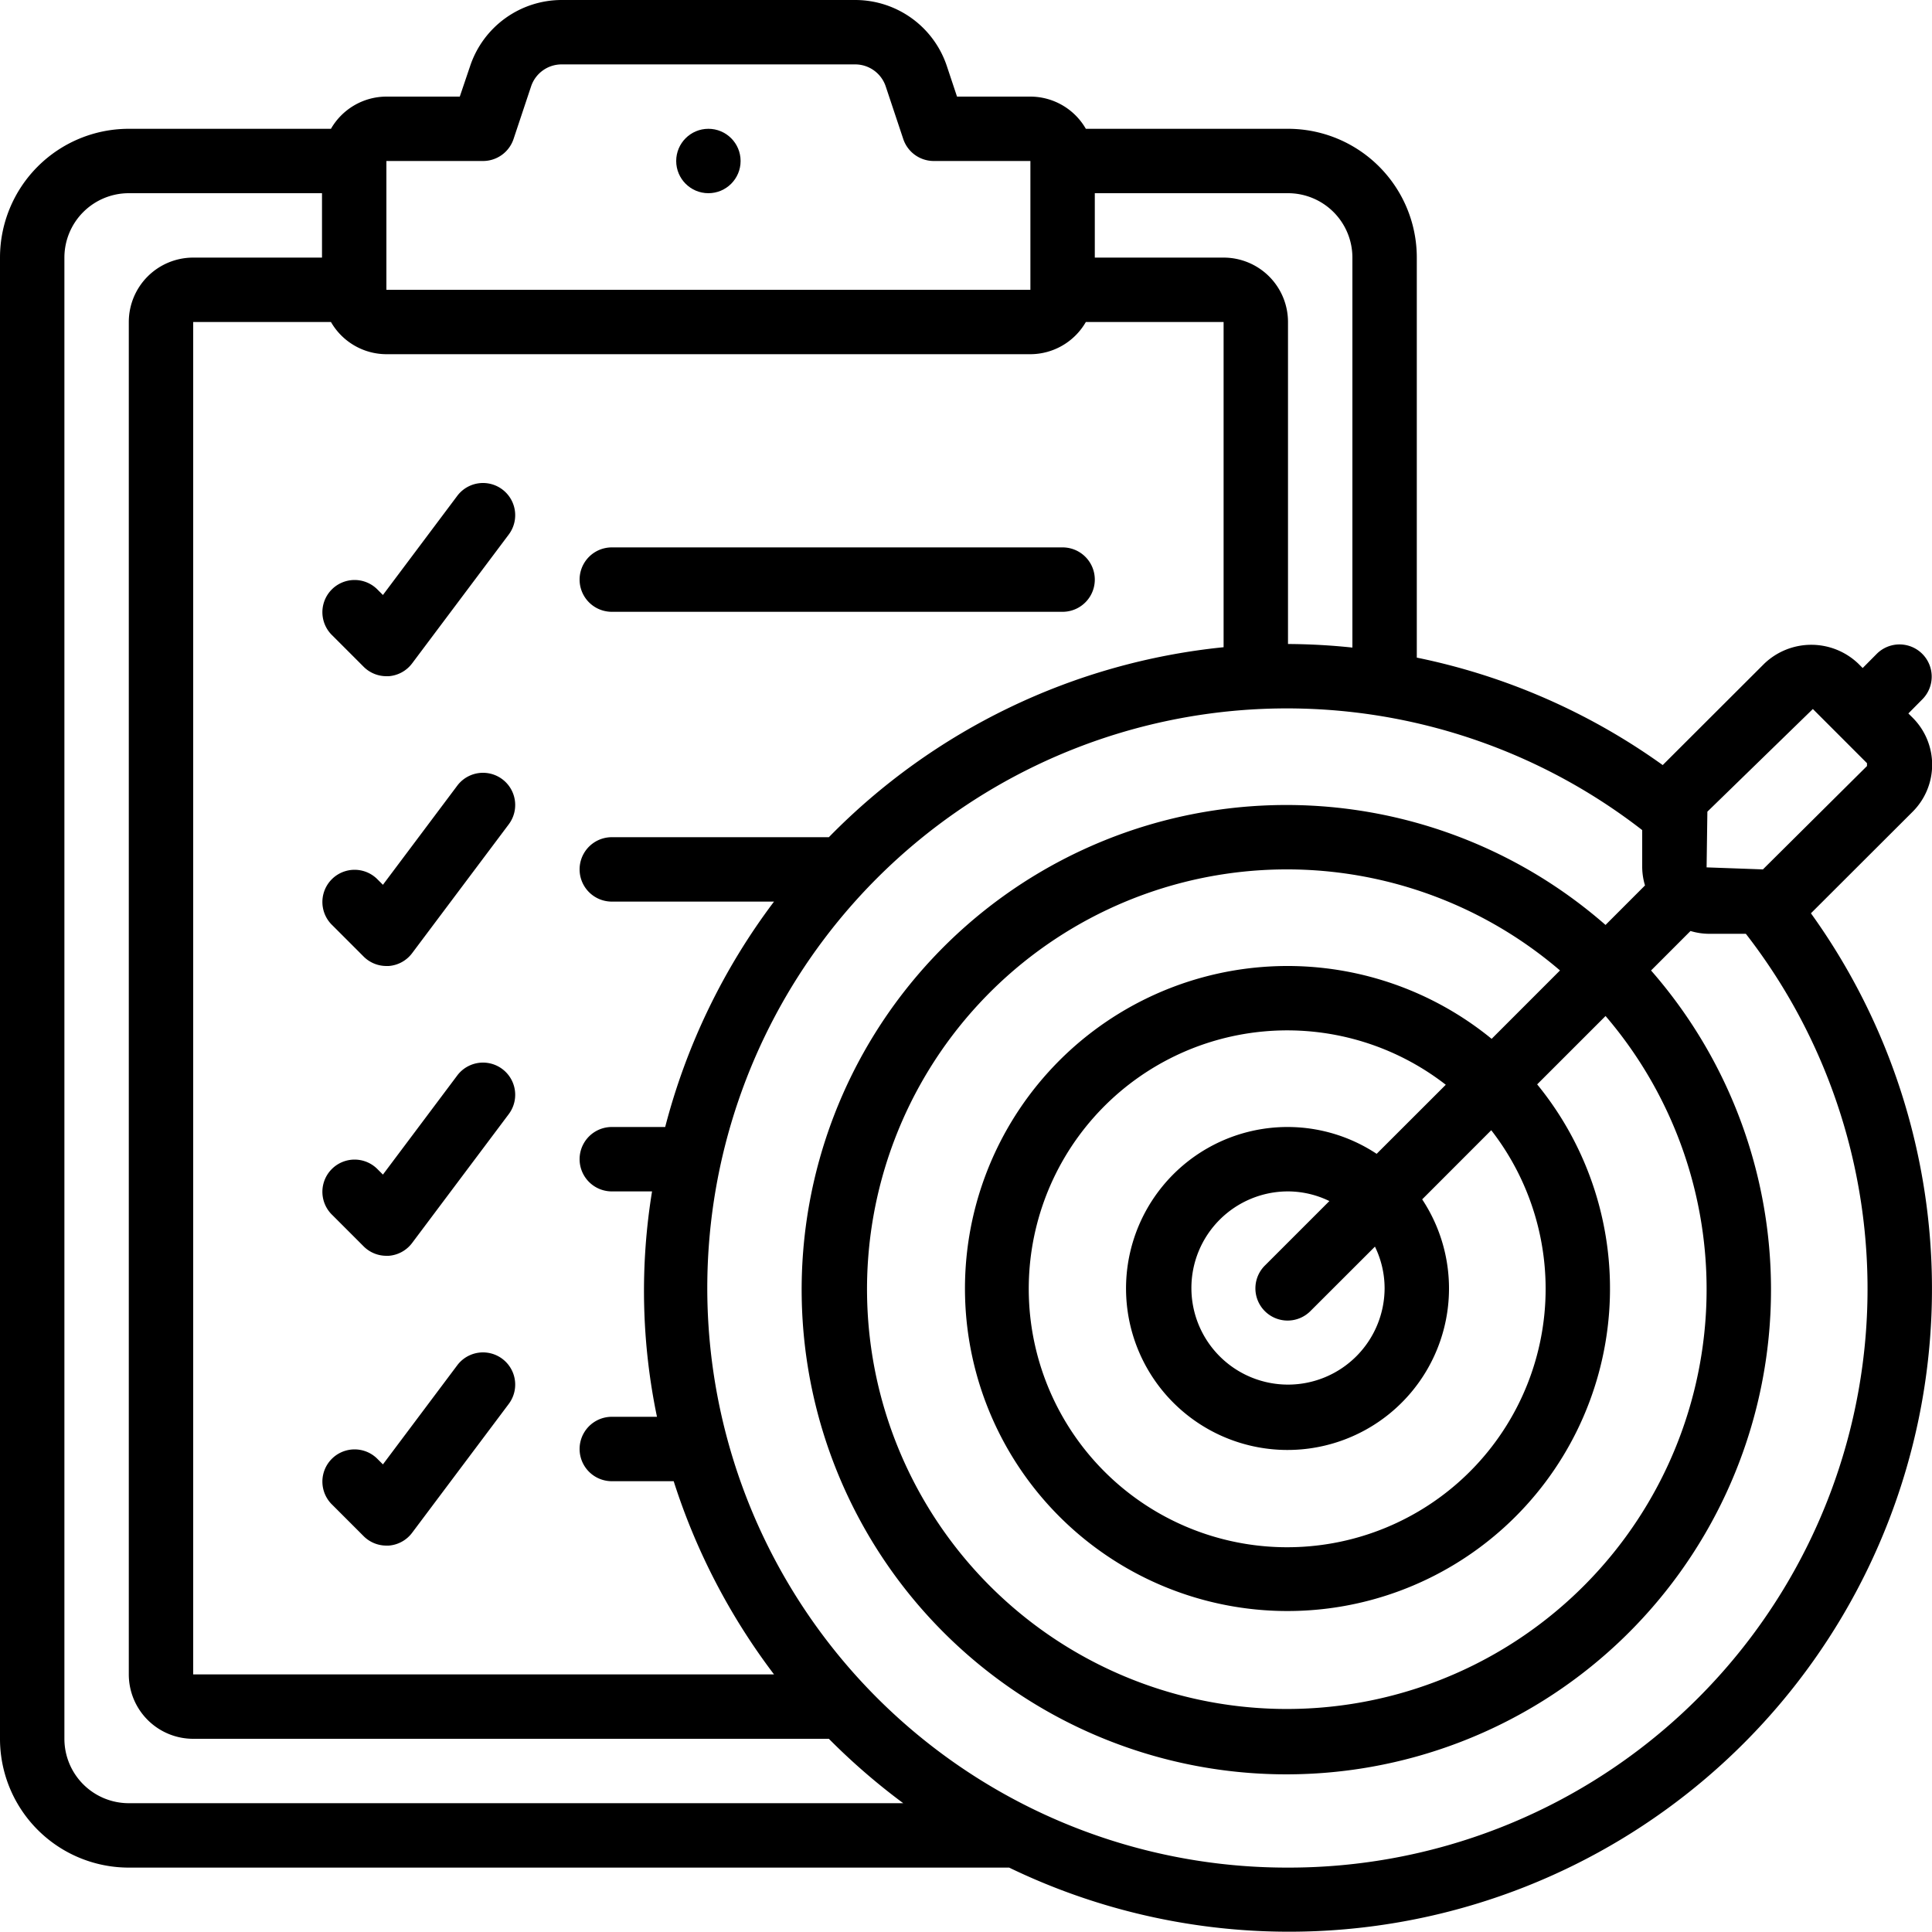
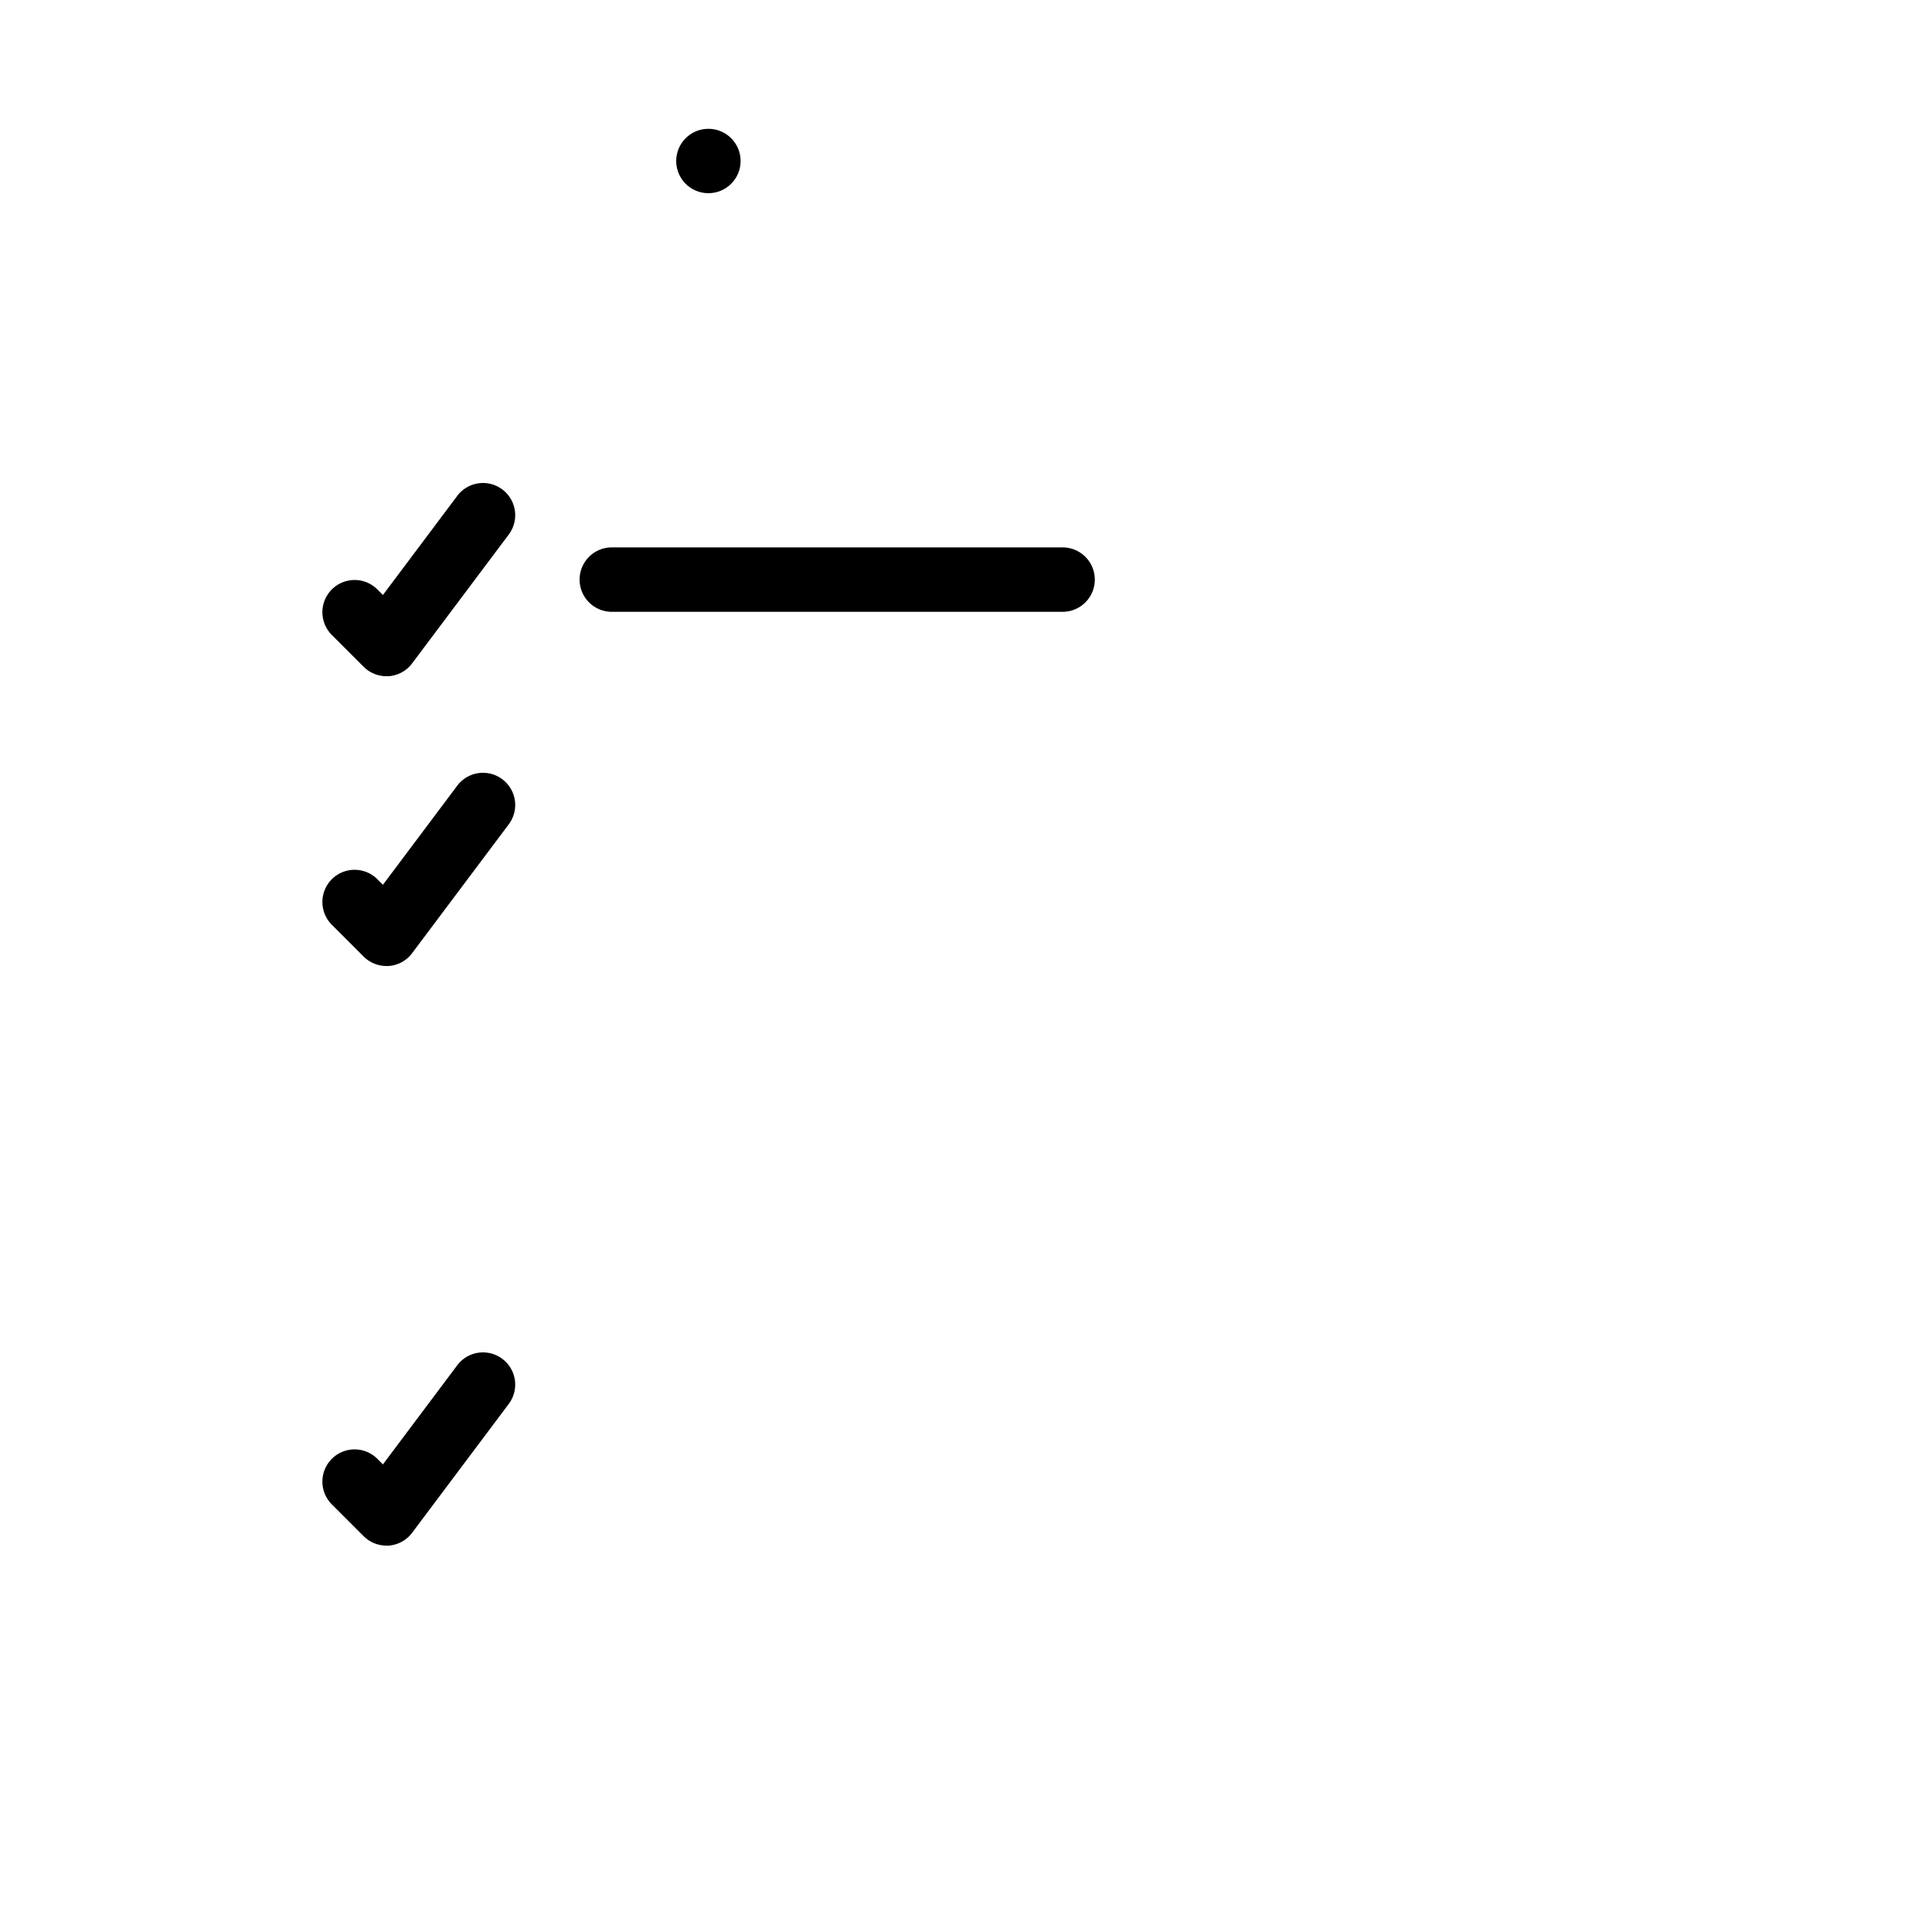
<svg xmlns="http://www.w3.org/2000/svg" id="Icons" viewBox="0 0 60 60" width="512" height="512">
-   <path d="M4,58H31.34a19.967,19.967,0,0,0,24.9-29.637L59.4,25.208a2.063,2.063,0,0,0,0-2.918l-.134-.133.448-.453A1,1,0,0,0,58.29,20.3l-.443.446-.137-.137a2.112,2.112,0,0,0-2.917,0L51.637,23.76A19.948,19.948,0,0,0,44,20.423V8a4,4,0,0,0-4-4H33.722A1.993,1.993,0,0,0,32,3H29.721l-.316-.949A3,3,0,0,0,26.559,0H17.441A3,3,0,0,0,14.6,2.052L14.279,3H12a1.993,1.993,0,0,0-1.722,1H4A4,4,0,0,0,0,8V54A4,4,0,0,0,4,58Zm36,0A18,18,0,1,1,51,25.779v1.158a2.037,2.037,0,0,0,.087.561l-1.226,1.227a15.052,15.052,0,1,0,1.414,1.414L52.5,28.913a2.037,2.037,0,0,0,.561.087h1.158A17.974,17.974,0,0,1,40,58Zm3-18a3,3,0,1,1-3-3,2.951,2.951,0,0,1,1.285.3l-1.992,1.992a1,1,0,1,0,1.414,1.414L42.7,38.715A2.951,2.951,0,0,1,43,40Zm-.247-4.167a5.015,5.015,0,1,0,1.414,1.414L46.312,35.1A8.026,8.026,0,1,1,44.9,33.688Zm3.571-3.571a10.016,10.016,0,1,0,1.414,1.414l2.124-2.123a13.037,13.037,0,1,1-1.415-1.415Zm6.7-7.055L56.3,22.019l.846.846,0,.006.006,0,.829.83v.089L54.749,27,53,26.937ZM42,8V20.111A19.89,19.89,0,0,0,40,20V10a2,2,0,0,0-2-2H34V6h6A2,2,0,0,1,42,8ZM12,5h3a1,1,0,0,0,.949-.684l.544-1.632A1,1,0,0,1,17.441,2h9.118a1,1,0,0,1,.948.684l.544,1.632A1,1,0,0,0,29,5h3V9H12Zm20,6a1.993,1.993,0,0,0,1.722-1H38V20.1A19.948,19.948,0,0,0,25.741,26H19a1,1,0,0,0,0,2h5.038a19.918,19.918,0,0,0-3.38,7H19a1,1,0,0,0,0,2h1.25a19.18,19.18,0,0,0,.153,7H19a1,1,0,0,0,0,2h1.922a19.954,19.954,0,0,0,3.116,6H6V10h4.278A1.993,1.993,0,0,0,12,11ZM2,8A2,2,0,0,1,4,6h6V8H6a2,2,0,0,0-2,2V52a2,2,0,0,0,2,2H25.741a20.275,20.275,0,0,0,2.31,2H4a2,2,0,0,1-2-2Z" />
  <circle cx="22" cy="5" r="1" />
  <path d="M10.293,19.707l1,1A1,1,0,0,0,12,21l.071,0a1,1,0,0,0,.729-.4l3-4a1,1,0,0,0-1.6-1.2l-2.308,3.078-.185-.185a1,1,0,0,0-1.414,1.414Z" />
  <path d="M19,19H33a1,1,0,0,0,0-2H19a1,1,0,0,0,0,2Z" />
  <path d="M14.2,24.4l-2.308,3.078-.185-.185a1,1,0,0,0-1.414,1.414l1,1A1,1,0,0,0,12,30l.071,0a1,1,0,0,0,.729-.4l3-4a1,1,0,0,0-1.6-1.2Z" />
-   <path d="M14.2,33.4l-2.308,3.078-.185-.185a1,1,0,0,0-1.414,1.414l1,1A1,1,0,0,0,12,39l.071,0a1,1,0,0,0,.729-.4l3-4a1,1,0,1,0-1.6-1.2Z" />
  <path d="M14.2,42.4l-2.308,3.078-.185-.185a1,1,0,0,0-1.414,1.414l1,1A1,1,0,0,0,12,48l.071,0a1,1,0,0,0,.729-.4l3-4a1,1,0,1,0-1.6-1.2Z" />
</svg>